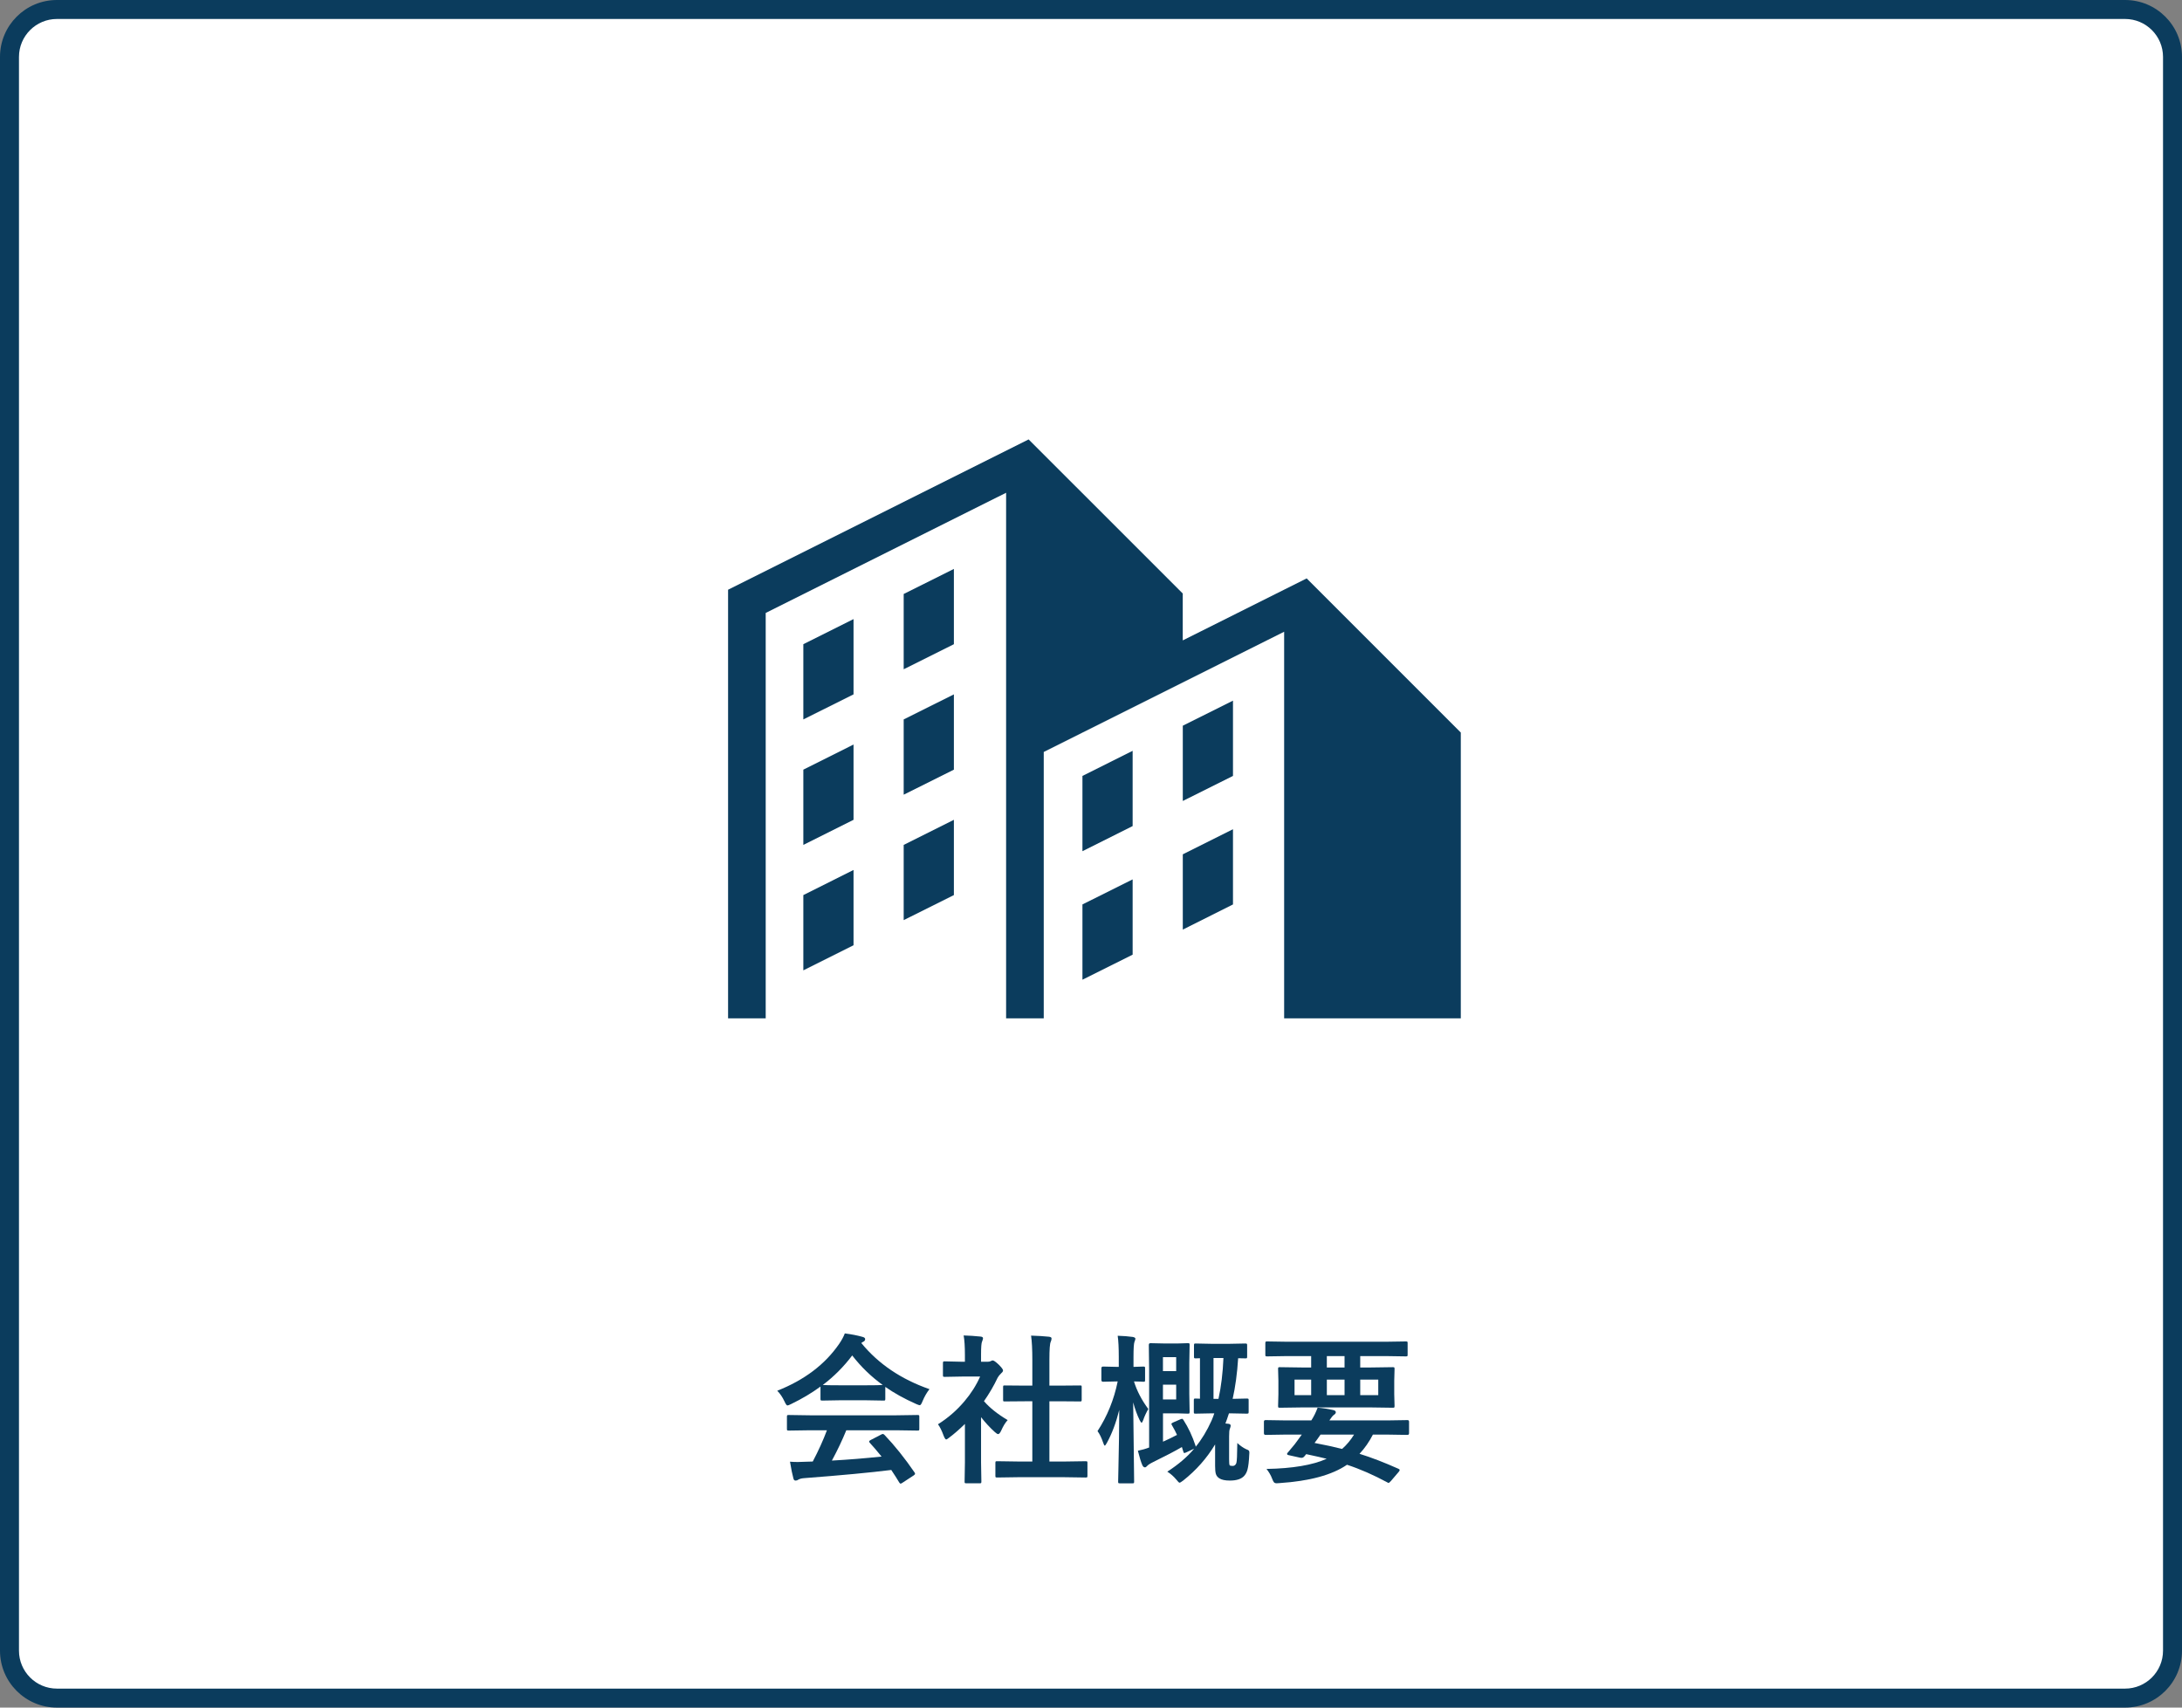
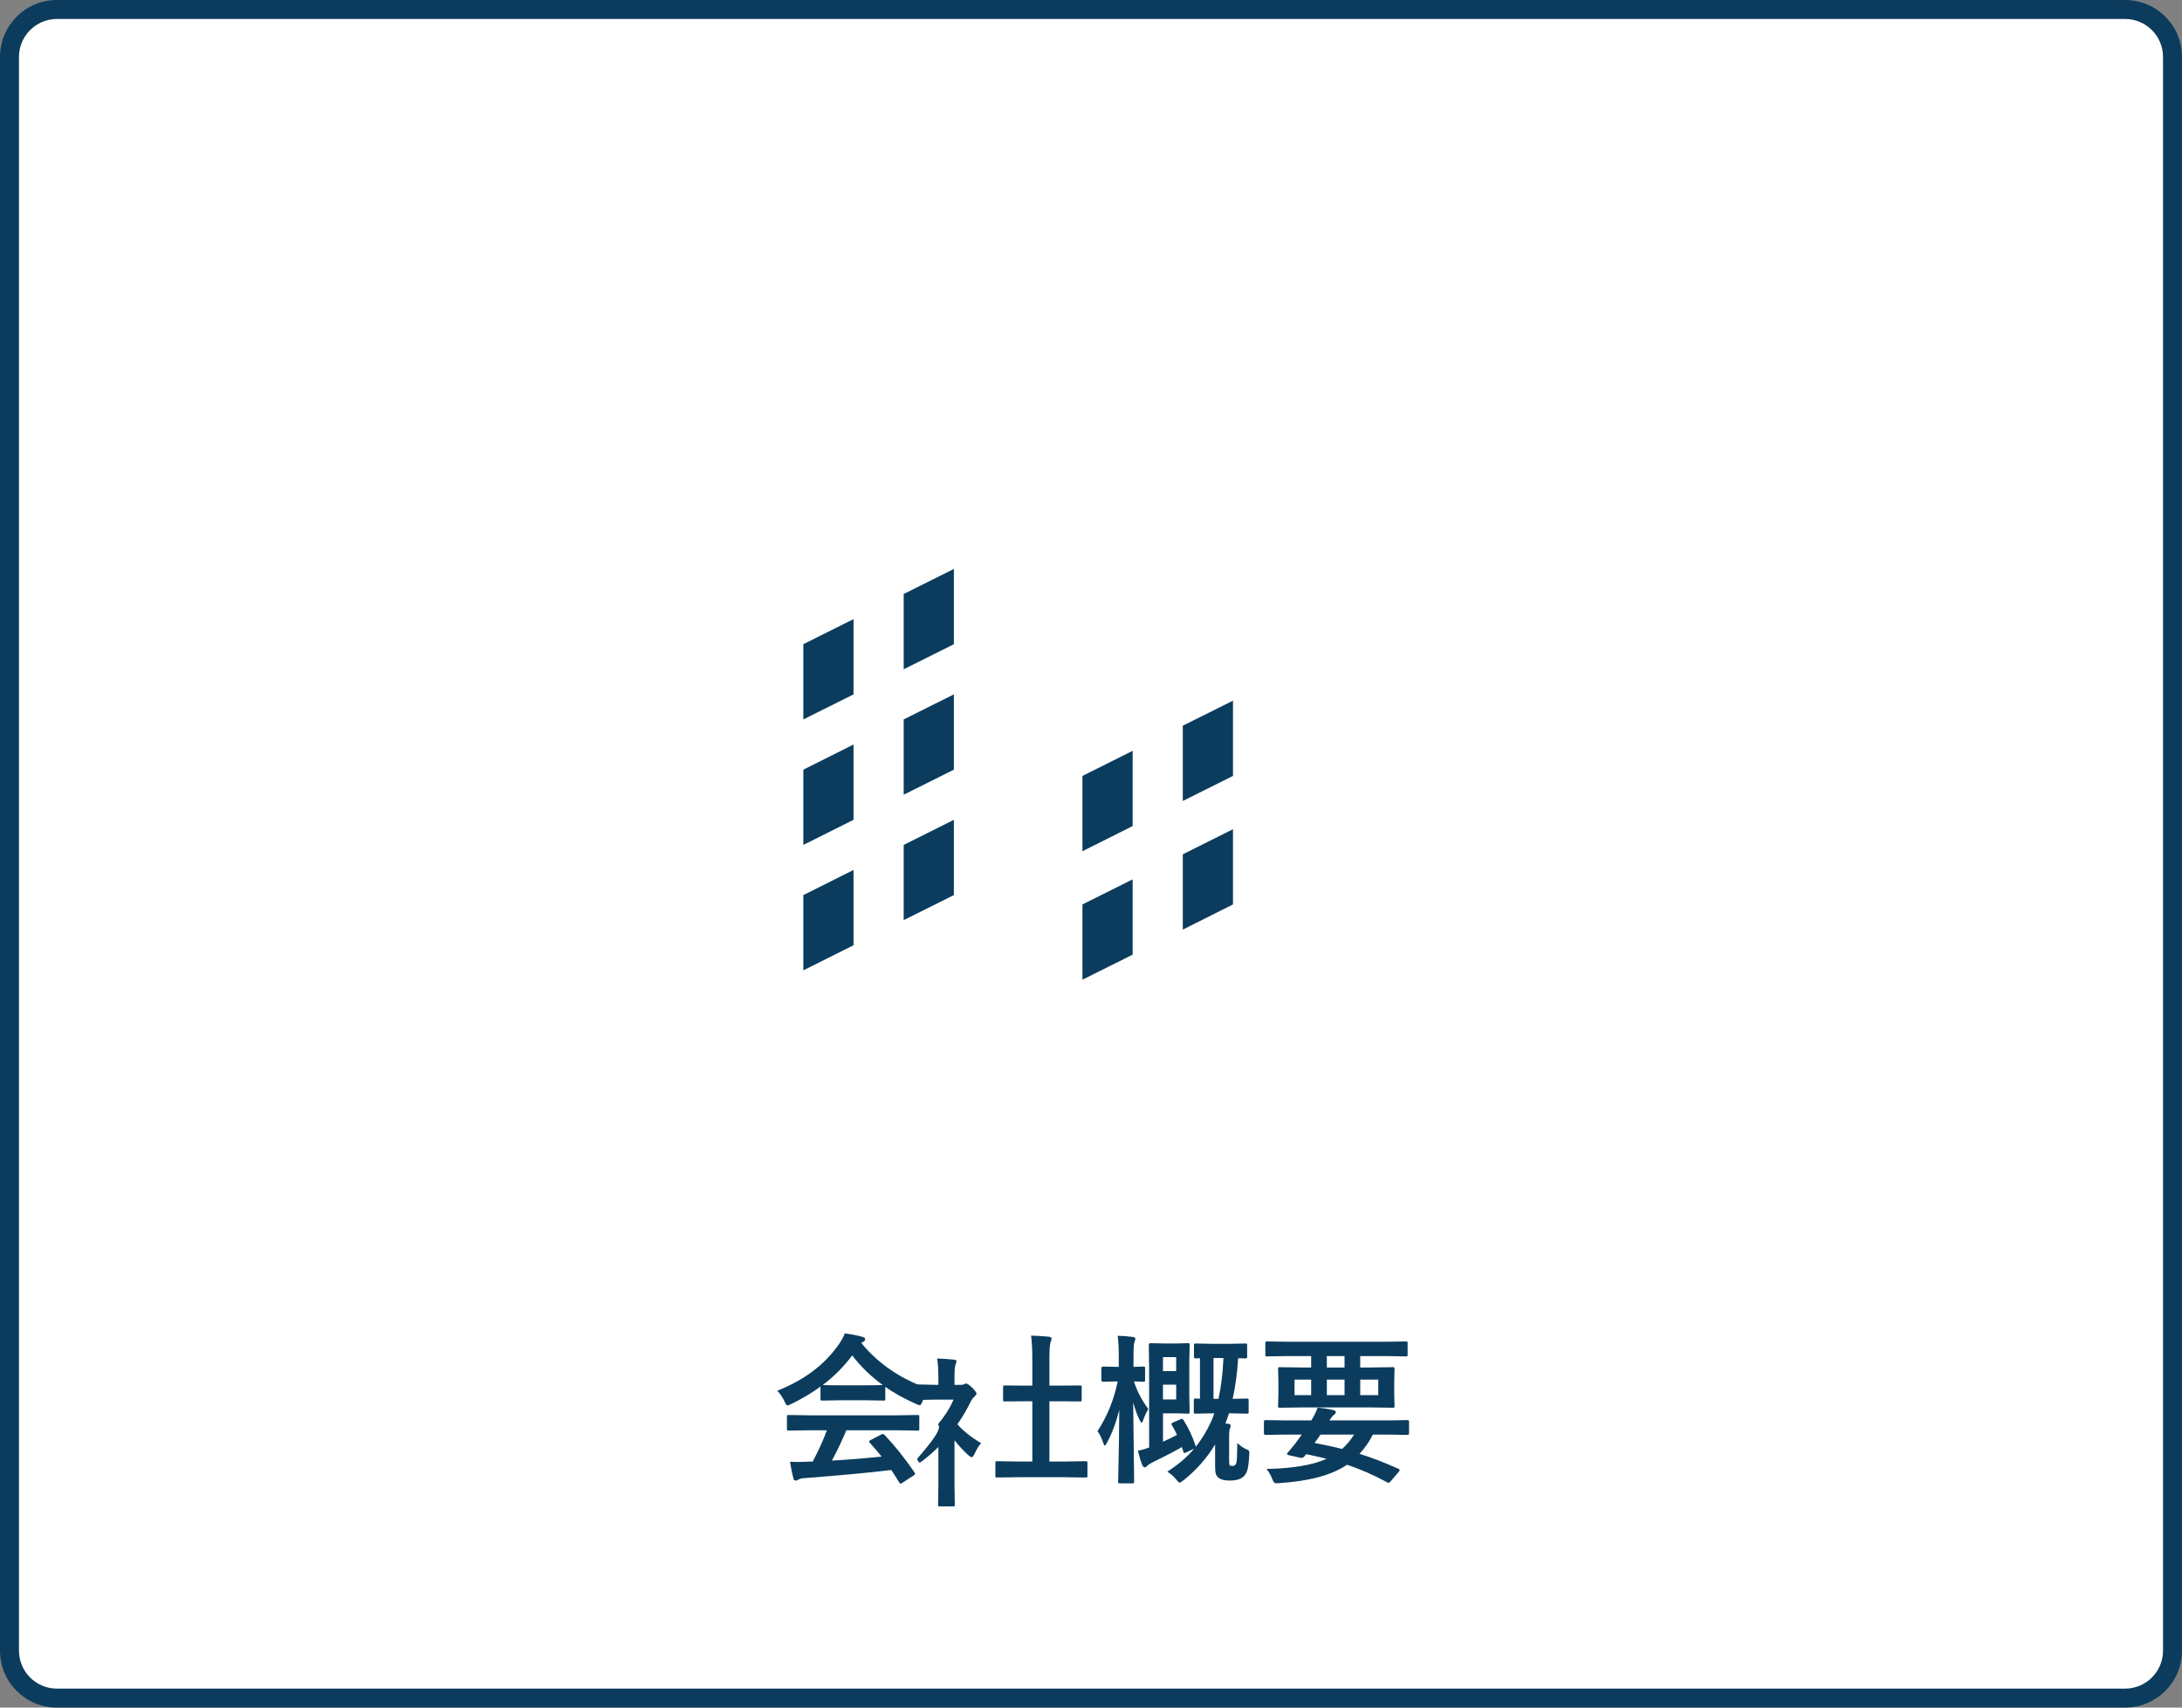
<svg xmlns="http://www.w3.org/2000/svg" version="1.1" x="0px" y="0px" viewBox="0 0 230 180" enable-background="new 0 0 230 180" xml:space="preserve">
  <rect x="0" y="0" width="230" height="180" fill="#808080" stroke="none" />
  <g id="レイヤー_1">
</g>
  <g id="バック">
    <path fill="#0B3C5D" d="M230,174c0,3.313-2.687,6-6,6H6c-3.313,0-6-2.687-6-6V6c0-3.313,2.687-6,6-6h218c3.313,0,6,2.687,6,6V174z" />
    <path fill="#FFFFFF" d="M6,178c-2.206,0-4-1.794-4-4V6c0-2.206,1.794-4,4-4h218c2.206,0,4,1.794,4,4v168c0,2.206-1.794,4-4,4H6z" />
  </g>
  <g id="イラスト">
    <g>
-       <path fill="#0B3C5D" d="M137.734,60.97l-13.063,6.536v-4.942l-16.246-16.244l-31.68,15.845v45.184h3.966V64.613l25.341-12.67    v55.404h3.967V79.266l25.34-12.672v40.754h18.621V77.221L137.734,60.97z" />
      <polygon fill="#0B3C5D" points="84.678,75.836 89.969,73.195 89.969,65.261 84.678,67.907   " />
      <polygon fill="#0B3C5D" points="95.256,70.549 100.547,67.907 100.547,59.973 95.256,62.614   " />
      <polygon fill="#0B3C5D" points="84.678,89.063 89.969,86.418 89.969,78.482 84.678,81.131   " />
      <polygon fill="#0B3C5D" points="95.256,83.771 100.547,81.131 100.547,73.195 95.256,75.836   " />
      <polygon fill="#0B3C5D" points="84.678,102.287 89.969,99.641 89.969,91.705 84.678,94.353   " />
      <polygon fill="#0B3C5D" points="95.256,96.992 100.547,94.353 100.547,86.418 95.256,89.063   " />
      <polygon fill="#0B3C5D" points="114.098,89.727 119.389,87.078 119.389,79.145 114.098,81.792   " />
      <polygon fill="#0B3C5D" points="124.676,84.432 129.966,81.792 129.966,73.856 124.676,76.498   " />
      <polygon fill="#0B3C5D" points="114.098,103.273 119.389,100.633 119.389,92.698 114.098,95.339   " />
      <polygon fill="#0B3C5D" points="124.676,97.991 129.966,95.339 129.966,87.411 124.676,90.057   " />
    </g>
  </g>
  <g id="文字">
    <g>
      <g>
        <path fill="#0B3C5D" d="M97.973,146.434c-0.287,0.365-0.531,0.789-0.73,1.27c-0.11,0.283-0.207,0.424-0.29,0.424     c-0.061,0-0.19-0.044-0.39-0.133c-1.234-0.548-2.316-1.148-3.246-1.801v1.262c0,0.088-0.011,0.141-0.033,0.157     s-0.072,0.024-0.149,0.024l-1.926-0.033h-2.614l-1.926,0.033c-0.089,0-0.142-0.011-0.158-0.033     c-0.017-0.021-0.025-0.071-0.025-0.148v-1.295c-0.93,0.68-1.956,1.292-3.079,1.834c-0.205,0.105-0.341,0.158-0.407,0.158     c-0.077,0-0.18-0.142-0.307-0.424c-0.216-0.459-0.471-0.836-0.764-1.129c2.861-1.129,5.036-2.775,6.524-4.939     c0.26-0.376,0.459-0.744,0.598-1.104c0.691,0.089,1.304,0.207,1.835,0.357c0.204,0.049,0.307,0.127,0.307,0.232     c0,0.127-0.056,0.218-0.166,0.273c-0.072,0.033-0.152,0.083-0.24,0.149C92.583,143.767,94.979,145.388,97.973,146.434z      M85.397,150.767l-2.249,0.033c-0.095,0-0.152-0.011-0.175-0.033c-0.017-0.022-0.024-0.072-0.024-0.149v-1.278     c0-0.089,0.011-0.142,0.033-0.157c0.021-0.018,0.077-0.025,0.166-0.025l2.249,0.033h9.056l2.25-0.033     c0.094,0,0.152,0.011,0.174,0.033c0.018,0.022,0.025,0.072,0.025,0.149v1.278c0,0.083-0.01,0.134-0.029,0.153     s-0.076,0.029-0.17,0.029l-2.25-0.033h-5.246c-0.42,1.035-0.927,2.101-1.519,3.196c1.771-0.1,3.517-0.241,5.237-0.424     c-0.52-0.637-0.932-1.118-1.236-1.444c-0.05-0.056-0.074-0.103-0.074-0.142c0-0.055,0.058-0.11,0.174-0.166l1.088-0.564     c0.077-0.044,0.138-0.066,0.182-0.066c0.051,0,0.108,0.033,0.175,0.1c1.073,1.124,2.128,2.441,3.163,3.951     c0.038,0.056,0.058,0.103,0.058,0.142c0,0.056-0.047,0.113-0.142,0.175l-1.178,0.771c-0.1,0.066-0.166,0.1-0.199,0.1     c-0.045,0-0.092-0.039-0.142-0.116c-0.227-0.382-0.509-0.824-0.847-1.328c-2.197,0.276-5.257,0.564-9.181,0.863     c-0.26,0.017-0.465,0.069-0.614,0.157c-0.083,0.066-0.18,0.1-0.291,0.1c-0.121,0-0.199-0.08-0.232-0.24     c-0.104-0.371-0.224-0.955-0.356-1.752c0.26,0.022,0.534,0.033,0.821,0.033c0.277,0,0.62-0.011,1.029-0.033l0.549-0.016     c0.603-1.146,1.101-2.244,1.494-3.296H85.397z M86.726,145.994c0.199,0.021,0.821,0.033,1.868,0.033h2.614     c0.974,0,1.585-0.012,1.835-0.033c-1.224-0.886-2.294-1.924-3.213-3.113C88.934,144.07,87.898,145.108,86.726,145.994z" />
-         <path fill="#0B3C5D" d="M98.869,150.136c1.058-0.664,1.99-1.475,2.798-2.433c0.697-0.824,1.245-1.69,1.644-2.598h-1.926     l-1.801,0.033c-0.089,0-0.145-0.011-0.166-0.033c-0.018-0.022-0.025-0.072-0.025-0.149v-1.262c0-0.089,0.014-0.144,0.041-0.166     c0.018-0.017,0.066-0.024,0.15-0.024l1.801,0.041h0.324v-0.697c0-0.907-0.045-1.6-0.133-2.075     c0.608,0.017,1.197,0.056,1.768,0.116c0.183,0.017,0.273,0.074,0.273,0.174c0,0.078-0.033,0.197-0.1,0.357     c-0.071,0.133-0.107,0.584-0.107,1.354v0.771h0.714c0.139,0,0.246-0.025,0.323-0.074c0.089-0.045,0.152-0.066,0.191-0.066     c0.11,0,0.321,0.146,0.631,0.439c0.305,0.305,0.457,0.509,0.457,0.614c0,0.094-0.056,0.186-0.166,0.274     c-0.188,0.182-0.321,0.346-0.398,0.489c-0.394,0.836-0.875,1.663-1.445,2.481c0.609,0.703,1.442,1.367,2.499,1.992     c-0.243,0.261-0.471,0.629-0.681,1.104c-0.116,0.249-0.225,0.374-0.324,0.374c-0.071,0-0.185-0.069-0.34-0.208     c-0.515-0.465-1.002-0.99-1.461-1.577v4.781l0.033,2c0,0.089-0.011,0.145-0.033,0.166c-0.027,0.018-0.086,0.025-0.174,0.025     h-1.361c-0.095,0-0.152-0.011-0.175-0.033c-0.017-0.022-0.024-0.074-0.024-0.158l0.033-2v-4.067     c-0.598,0.581-1.138,1.052-1.619,1.411c-0.183,0.149-0.302,0.225-0.357,0.225c-0.071,0-0.16-0.131-0.266-0.391     C99.273,150.811,99.074,150.407,98.869,150.136z M107.387,155.714l-2.283,0.033c-0.089,0-0.141-0.011-0.158-0.033     c-0.016-0.022-0.024-0.072-0.024-0.149v-1.345c0-0.089,0.01-0.143,0.029-0.162s0.07-0.028,0.153-0.028l2.283,0.033h1.428v-6.351     h-0.764l-2.143,0.017c-0.082,0-0.133-0.008-0.148-0.025c-0.018-0.016-0.025-0.066-0.025-0.148v-1.346     c0-0.082,0.011-0.133,0.033-0.148c0.017-0.012,0.063-0.018,0.141-0.018l2.143,0.018h0.764v-2.707     c0-1.111-0.045-1.967-0.133-2.564c0.73,0.022,1.358,0.061,1.884,0.116c0.183,0.022,0.274,0.08,0.274,0.175     c0,0.121-0.028,0.24-0.084,0.356c-0.094,0.183-0.141,0.806-0.141,1.868v2.756h1.07l2.143-0.018c0.094,0,0.148,0.009,0.166,0.025     c0.016,0.017,0.024,0.063,0.024,0.141v1.346c0,0.088-0.014,0.141-0.042,0.157c-0.016,0.011-0.066,0.017-0.148,0.017l-2.143-0.017     h-1.07v6.351h1.544l2.267-0.033c0.094,0,0.151,0.011,0.174,0.033c0.017,0.021,0.025,0.074,0.025,0.157v1.345     c0,0.089-0.012,0.141-0.033,0.158c-0.022,0.016-0.078,0.024-0.166,0.024l-2.267-0.033H107.387z" />
+         <path fill="#0B3C5D" d="M98.869,150.136c0.697-0.824,1.245-1.69,1.644-2.598h-1.926     l-1.801,0.033c-0.089,0-0.145-0.011-0.166-0.033c-0.018-0.022-0.025-0.072-0.025-0.149v-1.262c0-0.089,0.014-0.144,0.041-0.166     c0.018-0.017,0.066-0.024,0.15-0.024l1.801,0.041h0.324v-0.697c0-0.907-0.045-1.6-0.133-2.075     c0.608,0.017,1.197,0.056,1.768,0.116c0.183,0.017,0.273,0.074,0.273,0.174c0,0.078-0.033,0.197-0.1,0.357     c-0.071,0.133-0.107,0.584-0.107,1.354v0.771h0.714c0.139,0,0.246-0.025,0.323-0.074c0.089-0.045,0.152-0.066,0.191-0.066     c0.11,0,0.321,0.146,0.631,0.439c0.305,0.305,0.457,0.509,0.457,0.614c0,0.094-0.056,0.186-0.166,0.274     c-0.188,0.182-0.321,0.346-0.398,0.489c-0.394,0.836-0.875,1.663-1.445,2.481c0.609,0.703,1.442,1.367,2.499,1.992     c-0.243,0.261-0.471,0.629-0.681,1.104c-0.116,0.249-0.225,0.374-0.324,0.374c-0.071,0-0.185-0.069-0.34-0.208     c-0.515-0.465-1.002-0.99-1.461-1.577v4.781l0.033,2c0,0.089-0.011,0.145-0.033,0.166c-0.027,0.018-0.086,0.025-0.174,0.025     h-1.361c-0.095,0-0.152-0.011-0.175-0.033c-0.017-0.022-0.024-0.074-0.024-0.158l0.033-2v-4.067     c-0.598,0.581-1.138,1.052-1.619,1.411c-0.183,0.149-0.302,0.225-0.357,0.225c-0.071,0-0.16-0.131-0.266-0.391     C99.273,150.811,99.074,150.407,98.869,150.136z M107.387,155.714l-2.283,0.033c-0.089,0-0.141-0.011-0.158-0.033     c-0.016-0.022-0.024-0.072-0.024-0.149v-1.345c0-0.089,0.01-0.143,0.029-0.162s0.07-0.028,0.153-0.028l2.283,0.033h1.428v-6.351     h-0.764l-2.143,0.017c-0.082,0-0.133-0.008-0.148-0.025c-0.018-0.016-0.025-0.066-0.025-0.148v-1.346     c0-0.082,0.011-0.133,0.033-0.148c0.017-0.012,0.063-0.018,0.141-0.018l2.143,0.018h0.764v-2.707     c0-1.111-0.045-1.967-0.133-2.564c0.73,0.022,1.358,0.061,1.884,0.116c0.183,0.022,0.274,0.08,0.274,0.175     c0,0.121-0.028,0.24-0.084,0.356c-0.094,0.183-0.141,0.806-0.141,1.868v2.756h1.07l2.143-0.018c0.094,0,0.148,0.009,0.166,0.025     c0.016,0.017,0.024,0.063,0.024,0.141v1.346c0,0.088-0.014,0.141-0.042,0.157c-0.016,0.011-0.066,0.017-0.148,0.017l-2.143-0.017     h-1.07v6.351h1.544l2.267-0.033c0.094,0,0.151,0.011,0.174,0.033c0.017,0.021,0.025,0.074,0.025,0.157v1.345     c0,0.089-0.012,0.141-0.033,0.158c-0.022,0.016-0.078,0.024-0.166,0.024l-2.267-0.033H107.387z" />
        <path fill="#0B3C5D" d="M115.688,150.857c1.029-1.576,1.737-3.322,2.125-5.237h-0.1l-1.445,0.033     c-0.115,0-0.174-0.063-0.174-0.19v-1.221c0-0.127,0.059-0.191,0.174-0.191l1.445,0.033h0.215v-1.029     c0-0.984-0.038-1.734-0.115-2.249c0.592,0.017,1.123,0.058,1.594,0.124c0.182,0.039,0.273,0.1,0.273,0.184     c0,0.066-0.033,0.18-0.1,0.34c-0.066,0.177-0.1,0.703-0.1,1.577v1.054l1.037-0.033c0.089,0,0.142,0.012,0.158,0.033     c0.017,0.022,0.025,0.075,0.025,0.158v1.221c0,0.094-0.012,0.148-0.033,0.166c-0.022,0.016-0.072,0.024-0.15,0.024     c-0.011,0-0.113-0.006-0.307-0.017c-0.205-0.006-0.432-0.011-0.681-0.017c0.31,0.996,0.813,1.965,1.511,2.905     c-0.227,0.393-0.406,0.783-0.539,1.17c-0.066,0.184-0.125,0.274-0.175,0.274c-0.039,0-0.105-0.091-0.199-0.274     c-0.266-0.542-0.492-1.164-0.681-1.867l0.1,8.351c0,0.089-0.011,0.142-0.033,0.157c-0.022,0.018-0.074,0.025-0.158,0.025h-1.303     c-0.094,0-0.149-0.011-0.166-0.033s-0.025-0.072-0.025-0.149c0-0.011,0.009-0.407,0.025-1.187     c0.056-2.286,0.086-4.408,0.092-6.367c-0.338,1.351-0.772,2.507-1.304,3.47c-0.105,0.193-0.18,0.29-0.224,0.29     c-0.045,0-0.1-0.102-0.166-0.307C116.102,151.547,115.902,151.141,115.688,150.857z M124.743,149.68     c0.521,0.808,0.946,1.715,1.278,2.723c0.011,0.033,0.017,0.066,0.017,0.1c0.637-0.775,1.192-1.693,1.669-2.756     c0.121-0.283,0.218-0.537,0.29-0.764h-0.249l-1.727,0.033c-0.089,0-0.141-0.012-0.158-0.033c-0.016-0.022-0.024-0.072-0.024-0.15     v-1.229c0-0.088,0.011-0.141,0.033-0.157s0.072-0.024,0.149-0.024l0.465,0.016v-4.266c-0.183,0.011-0.332,0.016-0.448,0.016     c-0.089,0-0.142-0.011-0.157-0.033c-0.018-0.021-0.025-0.074-0.025-0.157v-1.171c0-0.1,0.011-0.16,0.033-0.182     c0.022-0.018,0.072-0.025,0.149-0.025l1.669,0.033h1.884l1.685-0.033c0.089,0,0.142,0.014,0.158,0.041     c0.017,0.022,0.025,0.078,0.025,0.166v1.171c0,0.094-0.012,0.149-0.033,0.166c-0.022,0.017-0.072,0.024-0.15,0.024l-0.764-0.016     c-0.104,1.621-0.299,3.049-0.58,4.283l1.477-0.033c0.1,0,0.161,0.011,0.184,0.033c0.016,0.021,0.024,0.071,0.024,0.148v1.229     c0,0.084-0.011,0.135-0.033,0.154s-0.08,0.029-0.175,0.029l-1.701-0.033h-0.166c-0.144,0.447-0.269,0.805-0.373,1.07     c0.077,0,0.185,0.011,0.323,0.033c0.155,0.017,0.232,0.086,0.232,0.207c0,0.056-0.033,0.175-0.1,0.357     c-0.044,0.1-0.066,0.354-0.066,0.764v2.398c0,0.35,0.017,0.56,0.05,0.631c0.027,0.056,0.136,0.084,0.324,0.084     c0.188,0,0.317-0.103,0.39-0.308c0.056-0.16,0.089-0.863,0.1-2.108c0.305,0.282,0.611,0.498,0.921,0.647     c0.166,0.061,0.264,0.11,0.291,0.149c0.039,0.039,0.059,0.113,0.059,0.225c0,0.021-0.003,0.071-0.009,0.148     c-0.033,0.753-0.097,1.298-0.19,1.636c-0.072,0.266-0.188,0.487-0.35,0.664c-0.299,0.326-0.799,0.489-1.502,0.489     c-0.509,0-0.883-0.08-1.121-0.24c-0.188-0.122-0.31-0.282-0.365-0.481c-0.049-0.172-0.074-0.445-0.074-0.821v-2.267     c-0.869,1.45-1.992,2.72-3.37,3.81c-0.199,0.15-0.323,0.225-0.374,0.225c-0.061,0-0.174-0.107-0.34-0.324     c-0.299-0.354-0.617-0.633-0.955-0.838c1.185-0.77,2.128-1.577,2.831-2.424l-0.839,0.391c-0.1,0.044-0.166,0.066-0.199,0.066     c-0.044,0-0.08-0.053-0.107-0.158l-0.149-0.473c-0.675,0.398-1.685,0.927-3.03,1.585c-0.326,0.16-0.542,0.302-0.646,0.423     c-0.072,0.089-0.145,0.133-0.217,0.133c-0.11,0-0.201-0.074-0.273-0.224c-0.139-0.315-0.296-0.824-0.473-1.527     c0.437-0.089,0.832-0.202,1.187-0.341v-8.126l-0.033-2.681c0-0.128,0.056-0.191,0.166-0.191l1.519,0.033h1.32l1.104-0.033     c0.095,0,0.15,0.011,0.166,0.033c0.018,0.022,0.025,0.074,0.025,0.158l-0.033,1.884v3.263l0.033,1.884     c0,0.1-0.011,0.16-0.033,0.183c-0.022,0.017-0.074,0.025-0.158,0.025l-1.104-0.033h-1.511v2.988     c0.492-0.217,0.985-0.454,1.478-0.715c-0.133-0.299-0.313-0.642-0.539-1.029c-0.033-0.061-0.051-0.104-0.051-0.133     c0-0.049,0.066-0.102,0.199-0.157l0.781-0.341c0.066-0.027,0.113-0.041,0.141-0.041     C124.638,149.555,124.688,149.596,124.743,149.68z M123.979,143.063h-1.395v1.47h1.395V143.063z M123.979,147.521v-1.561h-1.395     v1.561H123.979z M128.96,143.154h-1.046v4.301h0.523C128.719,146.176,128.894,144.743,128.96,143.154z" />
        <path fill="#0B3C5D" d="M135.501,151.223l-2.108,0.033c-0.11,0-0.166-0.061-0.166-0.182v-1.213c0-0.11,0.056-0.166,0.166-0.166     l2.108,0.033h2.723c0.26-0.398,0.481-0.846,0.664-1.344c0.575,0.049,1.129,0.135,1.66,0.257c0.172,0.044,0.257,0.119,0.257,0.224     c0,0.1-0.061,0.188-0.182,0.266c-0.122,0.078-0.288,0.277-0.498,0.598h6.125l2.109-0.033c0.11,0,0.166,0.056,0.166,0.166v1.213     c0,0.121-0.056,0.182-0.166,0.182l-2.109-0.033h-1.535c-0.388,0.759-0.857,1.434-1.411,2.025     c1.234,0.383,2.601,0.908,4.101,1.578c0.089,0.038,0.133,0.082,0.133,0.133c0,0.044-0.033,0.107-0.1,0.19l-0.83,0.972     c-0.127,0.133-0.205,0.199-0.232,0.199s-0.069-0.018-0.125-0.051c-1.461-0.791-2.883-1.413-4.266-1.867     c-1.572,1.079-3.946,1.724-7.123,1.934c-0.148,0.012-0.246,0.018-0.29,0.018c-0.133,0-0.229-0.036-0.29-0.108     c-0.051-0.056-0.114-0.183-0.191-0.382c-0.133-0.354-0.329-0.694-0.59-1.021c2.745-0.049,4.859-0.406,6.342-1.07     c-0.403-0.105-1.123-0.269-2.158-0.49c-0.011,0.012-0.074,0.089-0.19,0.232c-0.089,0.105-0.19,0.158-0.308,0.158     c-0.044,0-0.094-0.006-0.148-0.017l-1.229-0.274c-0.095-0.021-0.142-0.063-0.142-0.124c0-0.033,0.014-0.066,0.042-0.1     l0.406-0.489c0.255-0.288,0.465-0.554,0.631-0.797l0.473-0.648H135.501z M135.709,142.947l-2.143,0.033     c-0.088,0-0.144-0.011-0.166-0.033c-0.016-0.022-0.024-0.072-0.024-0.149v-1.212c0-0.089,0.014-0.141,0.042-0.158     c0.016-0.016,0.066-0.024,0.148-0.024l2.143,0.033h10.334l2.142-0.033c0.089,0,0.144,0.011,0.166,0.033     c0.017,0.022,0.024,0.072,0.024,0.149v1.212c0,0.089-0.011,0.142-0.033,0.157c-0.021,0.018-0.074,0.025-0.157,0.025l-2.142-0.033     h-2.664v1.203h1.07l2.357-0.033c0.094,0,0.149,0.012,0.166,0.033c0.017,0.022,0.025,0.075,0.025,0.158l-0.033,1.254v1.386     l0.033,1.253c0,0.095-0.012,0.15-0.033,0.166c-0.022,0.018-0.075,0.025-0.158,0.025l-2.357-0.033h-7.18l-2.366,0.033     c-0.089,0-0.142-0.011-0.157-0.033c-0.018-0.022-0.025-0.074-0.025-0.158l0.033-1.253v-1.386l-0.033-1.254     c0-0.094,0.011-0.149,0.033-0.166s0.072-0.025,0.149-0.025l2.366,0.033h0.938v-1.203H135.709z M136.455,147.064h1.752v-1.635     h-1.752V147.064z M142.73,151.223h-3.535c-0.217,0.321-0.427,0.615-0.631,0.881c1.078,0.204,2.047,0.414,2.904,0.631     C141.956,152.303,142.377,151.799,142.73,151.223z M139.859,144.15h1.867v-1.203h-1.867V144.15z M141.727,147.064v-1.635h-1.867     v1.635H141.727z M145.279,147.064v-1.635h-1.9v1.635H145.279z" />
      </g>
    </g>
  </g>
</svg>